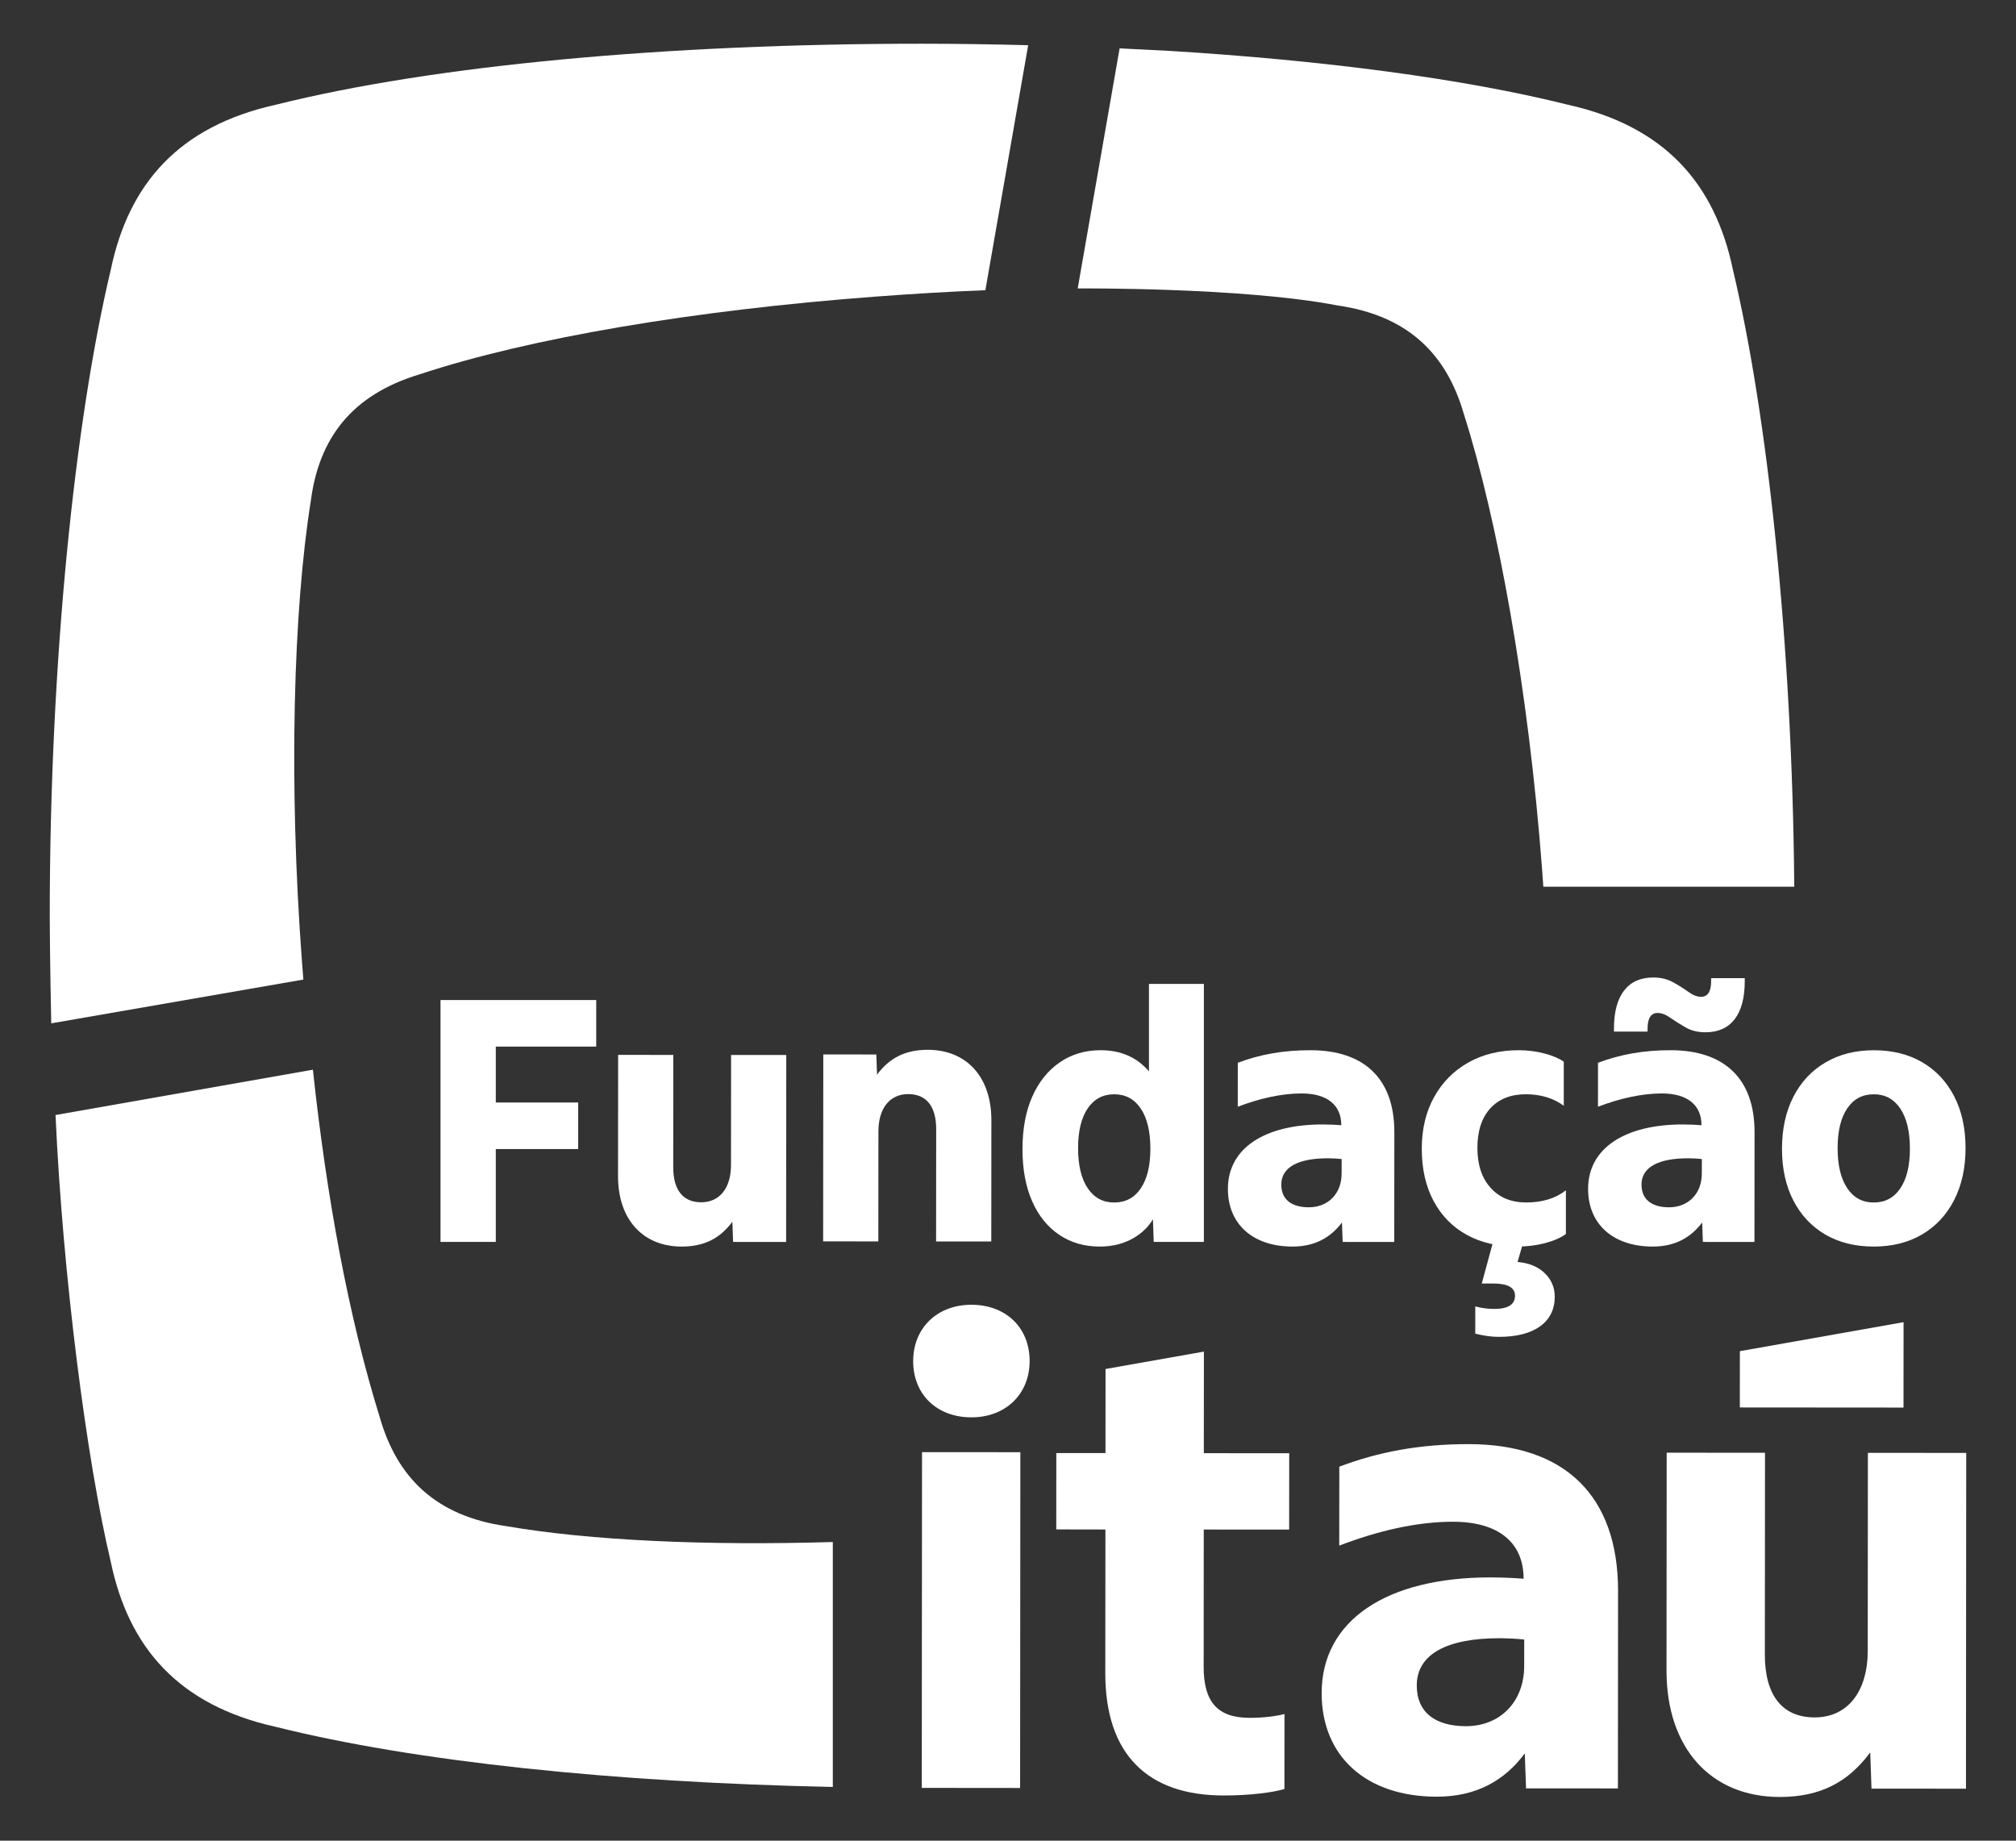
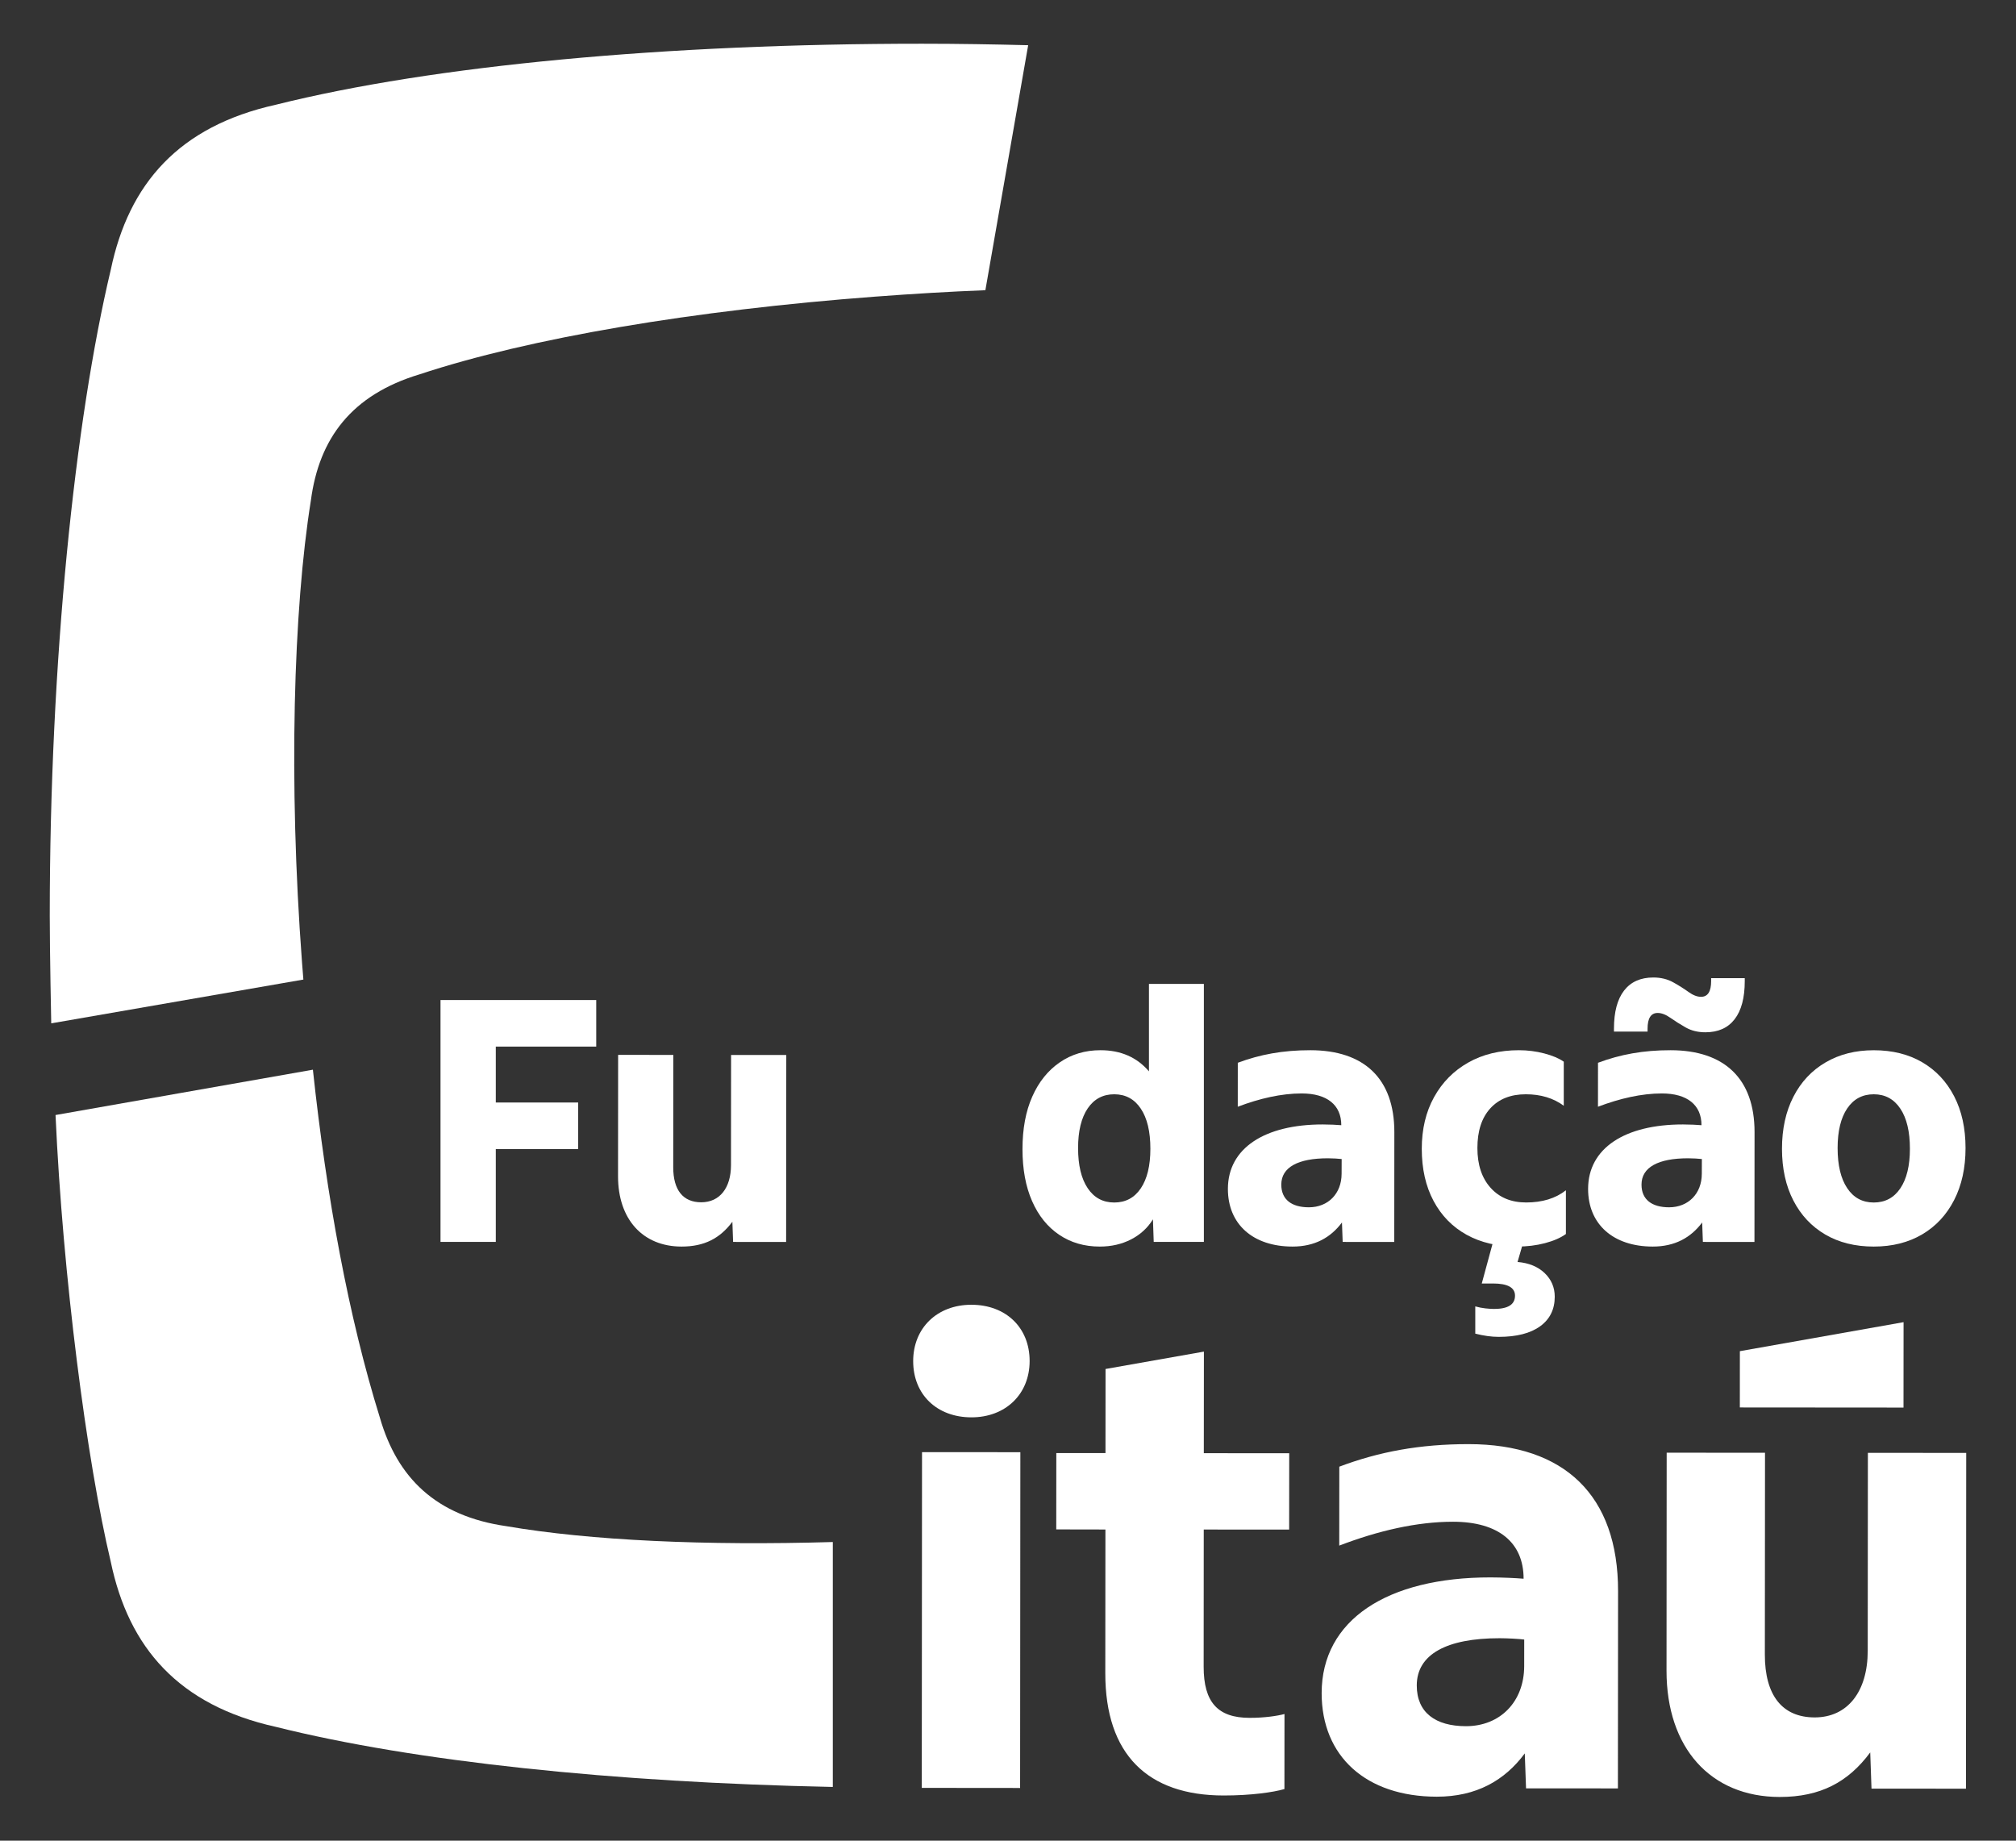
<svg xmlns="http://www.w3.org/2000/svg" version="1.1" id="Layer_1" x="0px" y="0px" viewBox="0 0 651.97 595.28" style="enable-background:new 0 0 651.97 595.28;" xml:space="preserve">
  <rect x="0" y="0" width="651.97" height="595.28" fill="#333333" stroke="none" />
  <style type="text/css">
	.st0{fill:#FFFFFF;}
</style>
-   <path class="st0" d="M348.53,93.28c0.3,0.01,53.17-0.44,84.06,5.51c22.64,3.27,35.18,15.59,40.8,35.06  c10.85,33.99,20.92,88.84,25.32,147.35c0.12,1.66,0.29,3.92,0.4,5.57h81.15c-0.63-78.63-8.7-152.75-19.83-199.51  c-5.8-27.85-22.05-46.43-53.39-53.39C473.32,25.44,428,19.49,378.03,16.45c-0.23-0.01-15.71-0.78-15.95-0.8L348.53,93.28z" />
  <path class="st0" d="M98.11,316.79L98.11,316.79c-0.15-1.85-0.3-3.71-0.44-5.57c-4.4-58.51-2.78-114.15,2.87-149.38  c2.64-20.09,13.19-34.14,35.09-40.76c35.61-11.79,88.86-20.76,147.42-25.15c12.19-0.92,24.21-1.63,35.62-2.08l13.84-79.23  c-11.16-0.28-22.64-0.48-34.4-0.48c-82.41,0-157.84,6.96-208.91,19.73C57.87,40.83,41.62,59.4,35.82,87.26  C24.22,136,16.09,213.77,16.09,296.17c0,11.71,0.48,34.78,0.48,34.78c-0.01-0.2,0,0,0,0L98.11,316.79z" />
  <path class="st0" d="M269.34,498.69c-40.97,1.2-78.31-0.44-105.68-5.14c-22.64-3.27-35.18-15.59-40.8-35.06  c-10.14-32.55-17.27-71.52-21.67-112.55L17.96,360.6c2.33,51.8,10.06,111.73,17.86,144.48c5.8,27.85,22.05,46.43,53.39,53.39  c44.92,11.23,109.34,17.97,180.12,19.43V498.69z" />
  <g>
    <path class="st0" d="M329.9,578.23l0.08-108.59l-31.8-0.02L298.1,578.2L329.9,578.23z M357.49,494.64l-0.04,46.45   c-0.02,26.36,13.78,39.56,38.26,39.57c8.79,0.01,16.11-1.04,19.67-2.08l0.02-24.27c-2.3,0.62-6.49,1.25-11.3,1.24   c-10.25-0.01-14.85-5.03-14.84-16.54l0.03-44.36l27.62,0.02l0.02-24.69l-27.62-0.02l0.03-32.85l-31.81,5.62l-0.02,27.2l-15.9-0.01   l-0.02,24.69L357.49,494.64z M464.64,581.05c12.76,0.01,21.97-5.22,28.47-14l0.41,11.3l29.71,0.02l0.05-63.81   c0.02-30.96-17.33-47.51-48.3-47.53c-15.9-0.01-29.08,2.48-41.85,7.29l-0.02,25.53c12.56-4.81,25.11-7.73,36.83-7.72   c14.64,0.01,22.8,6.71,22.79,18.43c-2.51-0.21-6.69-0.42-10.67-0.43c-33.48-0.03-54.62,13.77-54.64,37.41   C427.41,568.05,441.84,581.03,464.64,581.05z M484.98,529.8c2.51,0,6.49,0.22,7.95,0.43l-0.01,8.58   c-0.01,11.51-7.76,19.45-18.85,19.44c-9.83-0.01-15.9-4.4-15.89-13.19C458.19,535.02,467.82,529.79,484.98,529.8z M575.53,581.14   c13.18,0.01,22.18-4.8,29.3-14.41l0.41,11.71l30.55,0.02l0.08-108.59l-31.8-0.02l-0.05,64.02c-0.01,13.18-6.5,21.54-17.17,21.54   c-10.46-0.01-16.11-7.13-16.1-20.31l0.05-65.28l-31.8-0.02l-0.05,70.51C538.94,565.21,553.15,581.12,575.53,581.14z M615.59,455.21   l0.02-27.62l-52.94,9.38l-0.01,18.2L615.59,455.21z" />
    <g>
      <g>
        <path class="st0" d="M314.13,458.37c11.09,0.01,18.84-7.52,18.85-18.19c0.01-10.88-7.73-18.21-18.82-18.22     c-11.09-0.01-18.83,7.52-18.84,18.19C295.3,451.03,303.04,458.36,314.13,458.37z" />
      </g>
    </g>
  </g>
  <g>
-     <path class="st0" d="M300.08,339.51c-7.4-0.01-12.45,2.67-16.45,8.03l-0.23-6.52L266.25,341l-0.05,60.46l17.85,0.01l0.03-35.65   c0.01-7.34,3.65-12,9.64-11.99c5.87,0,9.04,3.97,9.04,11.31l-0.03,36.35l17.85,0.01l0.03-39.26   C320.62,348.38,312.64,339.52,300.08,339.51z" />
    <path class="st0" d="M220.4,403.14c7.4,0.01,12.45-2.67,16.45-8.02l0.23,6.52l17.15,0.01l0.05-60.46l-17.85-0.01l-0.03,35.65   c-0.01,7.34-3.65,12-9.64,11.99c-5.87,0-9.04-3.97-9.04-11.31l0.03-36.35l-17.85-0.01l-0.03,39.26   C199.86,394.27,207.84,403.13,220.4,403.14z" />
    <path class="st0" d="M160.34,401.63h-17.88v-78.22h50.36v15.06h-32.48v18.08h26.64v15.06h-26.64V401.63z" />
    <path class="st0" d="M355.67,403.14c-4.99,0-9.37-1.27-13.14-3.82c-3.78-2.55-6.7-6.18-8.76-10.89c-2.07-4.71-3.1-10.31-3.1-16.8   c0-6.56,1.05-12.23,3.16-16.98c2.1-4.75,5.06-8.44,8.88-11.07c3.82-2.63,8.22-3.94,13.2-3.94c6.54,0,11.76,2.28,15.66,6.84V318.2   h17.76v83.43h-16.22l-0.25-7.3c-1.71,2.78-4.07,4.94-7.07,6.49C362.77,402.37,359.4,403.14,355.67,403.14z M360.34,388.89   c3.66,0,6.52-1.52,8.59-4.58c2.06-3.05,3.1-7.32,3.1-12.8c0-5.56-1.03-9.89-3.1-12.98c-2.06-3.09-4.93-4.64-8.59-4.64   c-3.66,0-6.53,1.53-8.59,4.58c-2.06,3.05-3.1,7.32-3.1,12.8c0,5.56,1.03,9.89,3.1,12.98C353.81,387.34,356.68,388.89,360.34,388.89   z" />
    <path class="st0" d="M490.65,403.14c-6.31,0-11.76-1.27-16.36-3.82c-4.6-2.55-8.16-6.2-10.69-10.95c-2.53-4.75-3.8-10.37-3.8-16.86   c0-6.33,1.32-11.9,3.97-16.69c2.65-4.79,6.33-8.52,11.04-11.18c4.71-2.67,10.18-4,16.42-4c2.8,0,5.53,0.35,8.18,1.04   c2.65,0.7,4.75,1.58,6.31,2.67v14.25c-3.35-2.47-7.44-3.71-12.27-3.71c-4.91,0-8.74,1.53-11.51,4.58   c-2.77,3.05-4.15,7.32-4.15,12.8c0,5.41,1.42,9.7,4.26,12.86c2.84,3.17,6.68,4.75,11.51,4.75c5.22,0,9.5-1.31,12.85-3.94v14.14   c-1.71,1.24-3.97,2.22-6.78,2.96C496.84,402.77,493.84,403.14,490.65,403.14z M483.17,400.47h9.82l-2.22,7.65   c3.66,0.31,6.58,1.51,8.76,3.59c2.18,2.09,3.27,4.64,3.27,7.65c0,4.09-1.58,7.28-4.73,9.56c-3.15,2.28-7.61,3.42-13.38,3.42   c-2.34,0-4.87-0.35-7.59-1.04v-8.81c1.09,0.31,2.18,0.52,3.27,0.64c1.09,0.12,2.02,0.18,2.8,0.18c4.52,0,6.78-1.43,6.78-4.29   c0-2.63-2.38-3.94-7.13-3.94h-3.62L483.17,400.47z" />
    <path class="st0" d="M551.52,333.84c-2.41,0-4.54-0.52-6.37-1.56c-1.83-1.04-3.49-2.09-4.97-3.13c-1.48-1.04-2.84-1.56-4.09-1.56   c-2.18,0-3.27,1.7-3.27,5.1v0.93h-10.87v-0.93c0-5.41,1.09-9.52,3.27-12.34c2.18-2.82,5.34-4.23,9.46-4.23   c2.41,0,4.56,0.52,6.43,1.56c1.87,1.04,3.52,2.09,4.97,3.13c1.44,1.04,2.78,1.56,4.03,1.56c2.18,0,3.27-1.7,3.27-5.1v-0.93h10.87   v0.93c0,5.41-1.09,9.52-3.27,12.34C558.8,332.44,555.65,333.84,551.52,333.84z" />
    <path class="st0" d="M605.97,403.14c-6,0-11.22-1.29-15.66-3.88c-4.44-2.59-7.89-6.26-10.34-11.01   c-2.45-4.75-3.68-10.33-3.68-16.74c0-6.41,1.23-12.01,3.68-16.8c2.45-4.79,5.92-8.5,10.4-11.12c4.48-2.63,9.68-3.94,15.6-3.94   c6,0,11.22,1.29,15.66,3.88c4.44,2.59,7.89,6.26,10.34,11.01c2.45,4.75,3.68,10.33,3.68,16.74c0,6.41-1.23,12.01-3.68,16.8   c-2.45,4.79-5.9,8.5-10.34,11.12C617.18,401.82,611.96,403.14,605.97,403.14z M605.97,388.89c3.66,0,6.52-1.52,8.59-4.58   c2.06-3.05,3.1-7.32,3.1-12.8c0-5.56-1.03-9.89-3.1-12.98c-2.06-3.09-4.93-4.64-8.59-4.64c-3.66,0-6.53,1.53-8.59,4.58   c-2.06,3.05-3.1,7.32-3.1,12.8c0,5.56,1.03,9.89,3.1,12.98C599.44,387.34,602.3,388.89,605.97,388.89z" />
    <path class="st0" d="M540.29,339.64c-8.93-0.01-16.33,1.38-23.5,4.06l-0.01,14.22c7.05-2.68,14.1-4.3,20.68-4.3   c8.22,0.01,12.8,3.74,12.8,10.27c-1.41-0.12-3.76-0.24-5.99-0.24c-18.8-0.01-30.67,7.67-30.68,20.83   c-0.01,11.42,8.09,18.65,20.9,18.66c7.17,0.01,12.34-2.9,15.99-7.79l0.23,6.29l16.68,0.01l0.03-35.54   C567.42,348.86,557.68,339.65,540.29,339.64z M550.36,379.61c-0.01,6.41-4.36,10.83-10.58,10.83c-5.52,0-8.93-2.45-8.92-7.35   c0-5.59,5.41-8.5,15.05-8.5c1.41,0,3.64,0.12,4.47,0.24L550.36,379.61z" />
    <path class="st0" d="M423.8,339.64c-8.93-0.01-16.33,1.38-23.5,4.06l-0.01,14.22c7.05-2.68,14.1-4.3,20.68-4.3   c8.22,0.01,12.8,3.74,12.8,10.27c-1.41-0.12-3.76-0.24-5.99-0.24c-18.8-0.01-30.67,7.67-30.68,20.83   c-0.01,11.42,8.09,18.65,20.9,18.66c7.17,0.01,12.34-2.9,15.99-7.79l0.23,6.29l16.68,0.01l0.03-35.54   C450.93,348.86,441.19,339.65,423.8,339.64z M433.87,379.61c-0.01,6.41-4.36,10.83-10.58,10.83c-5.52,0-8.93-2.45-8.92-7.35   c0-5.59,5.41-8.5,15.05-8.5c1.41,0,3.64,0.12,4.47,0.24L433.87,379.61z" />
  </g>
</svg>